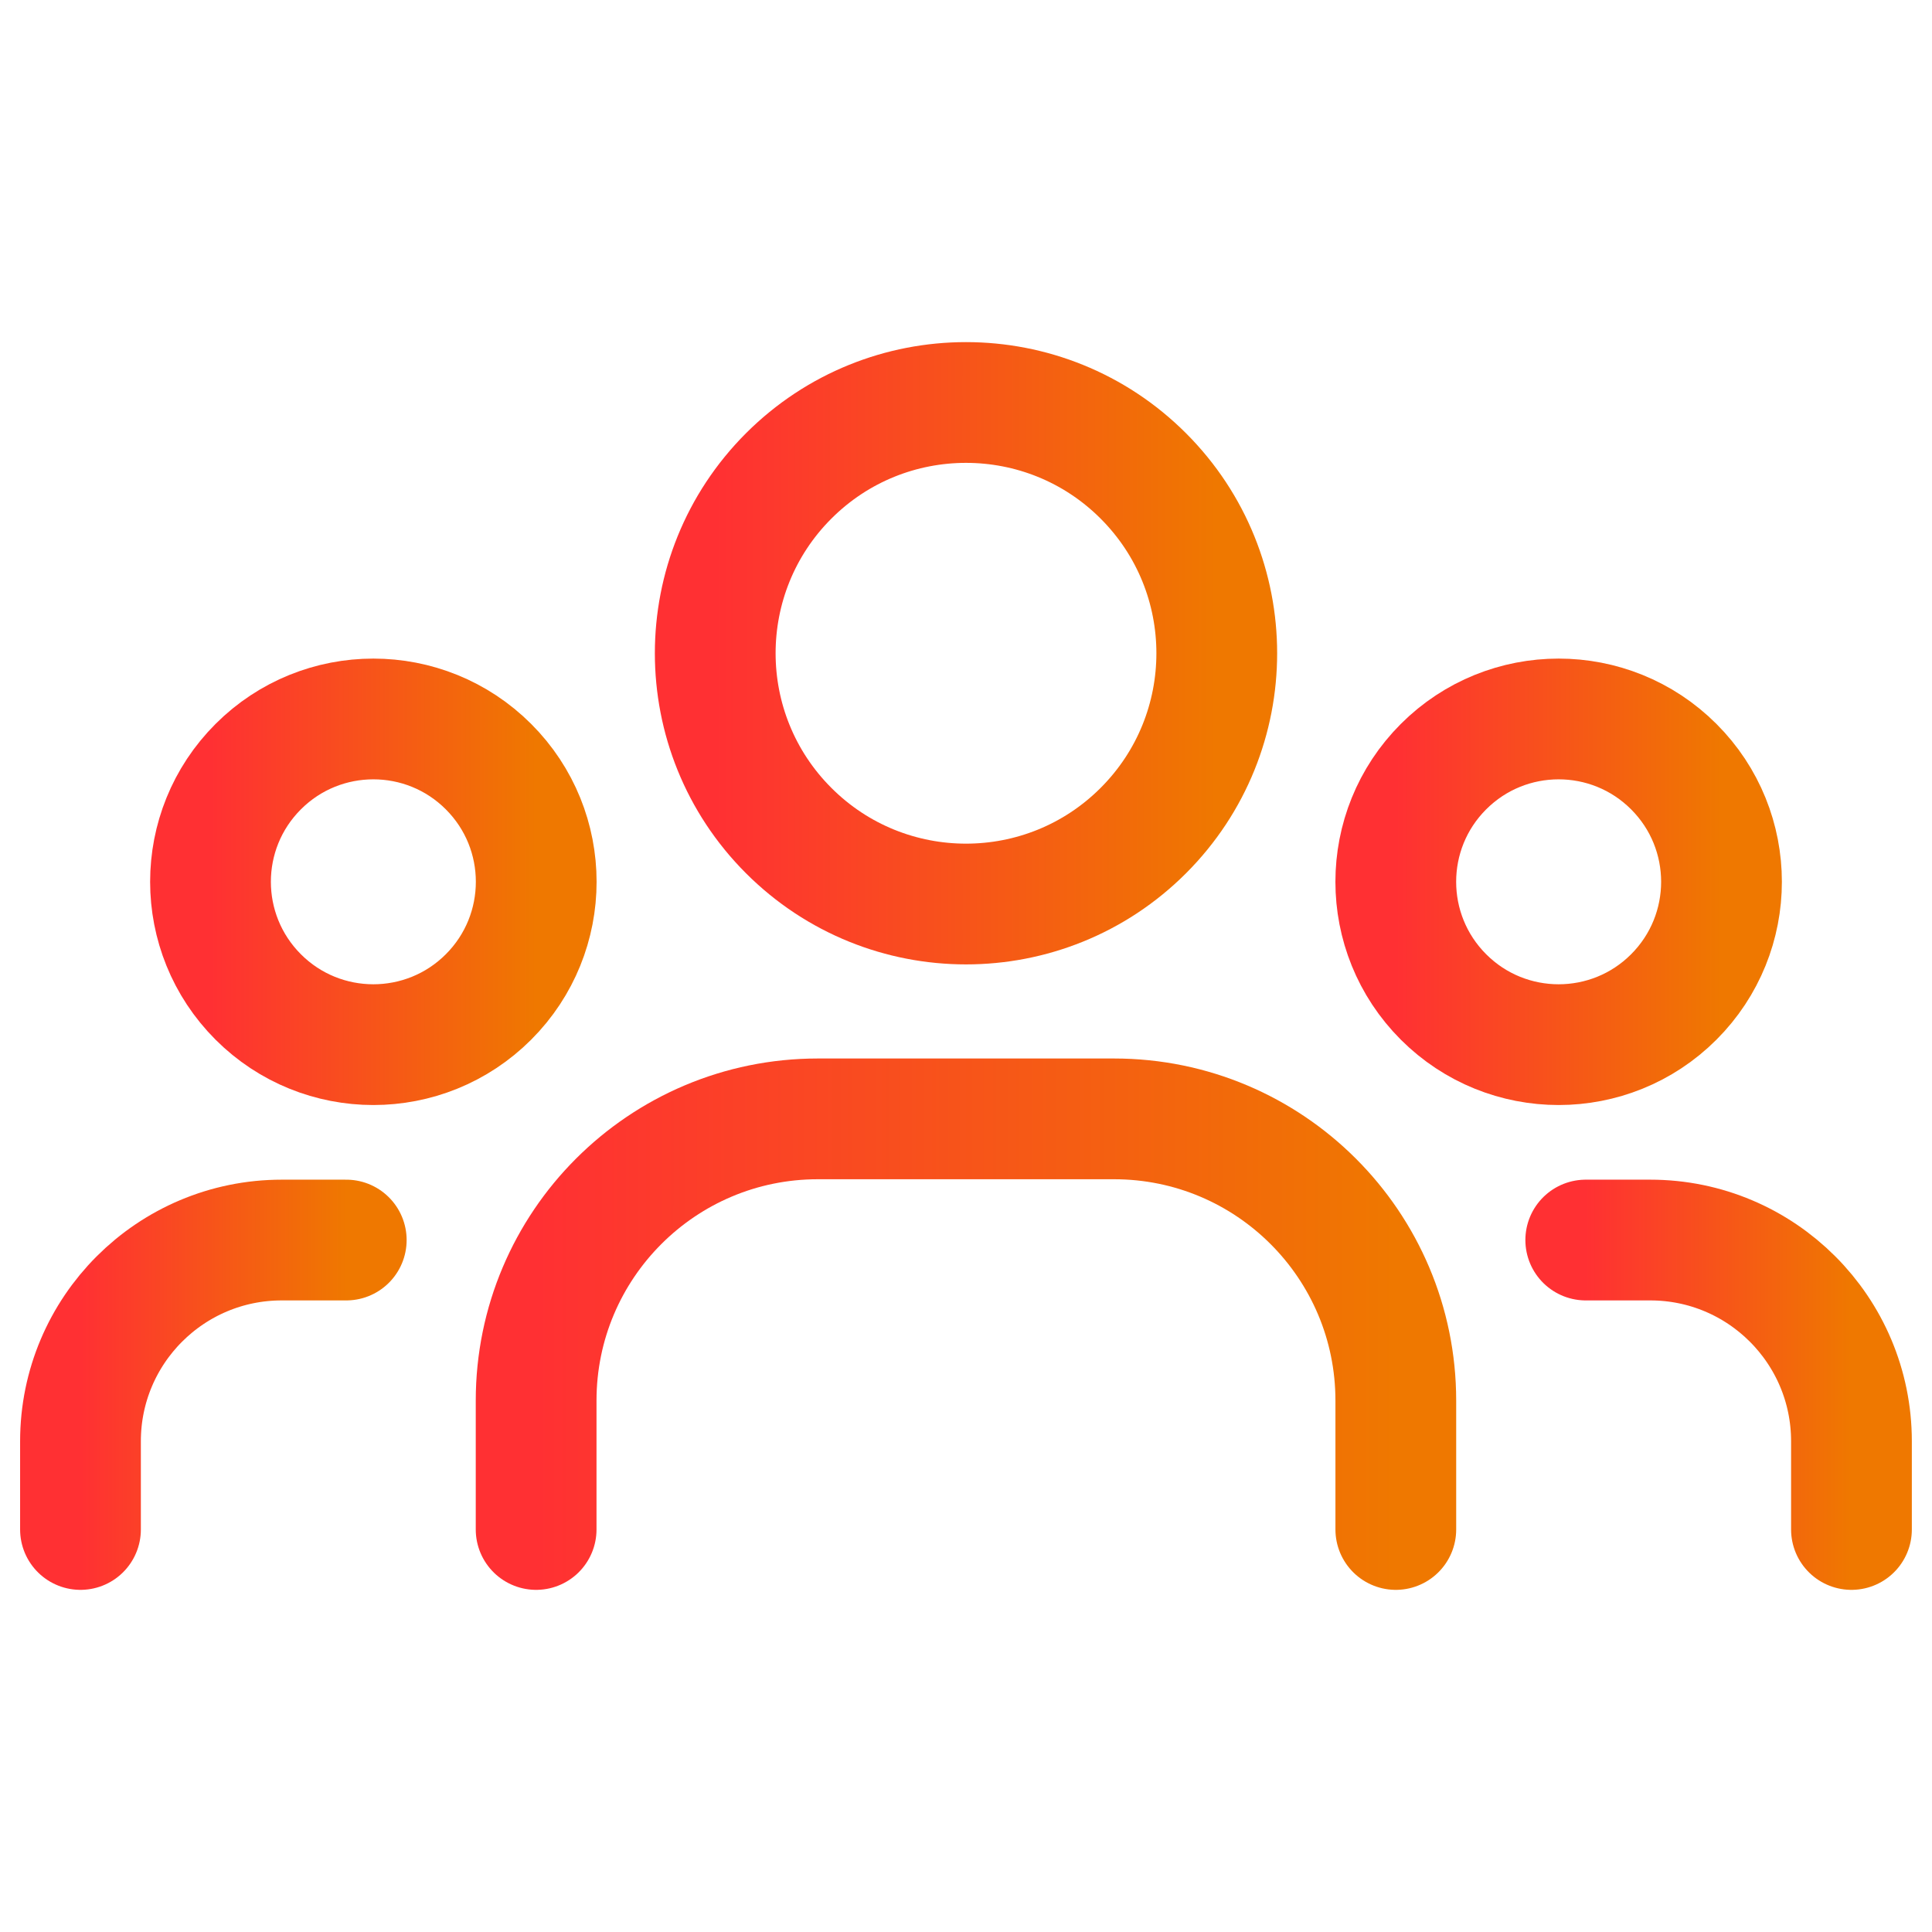
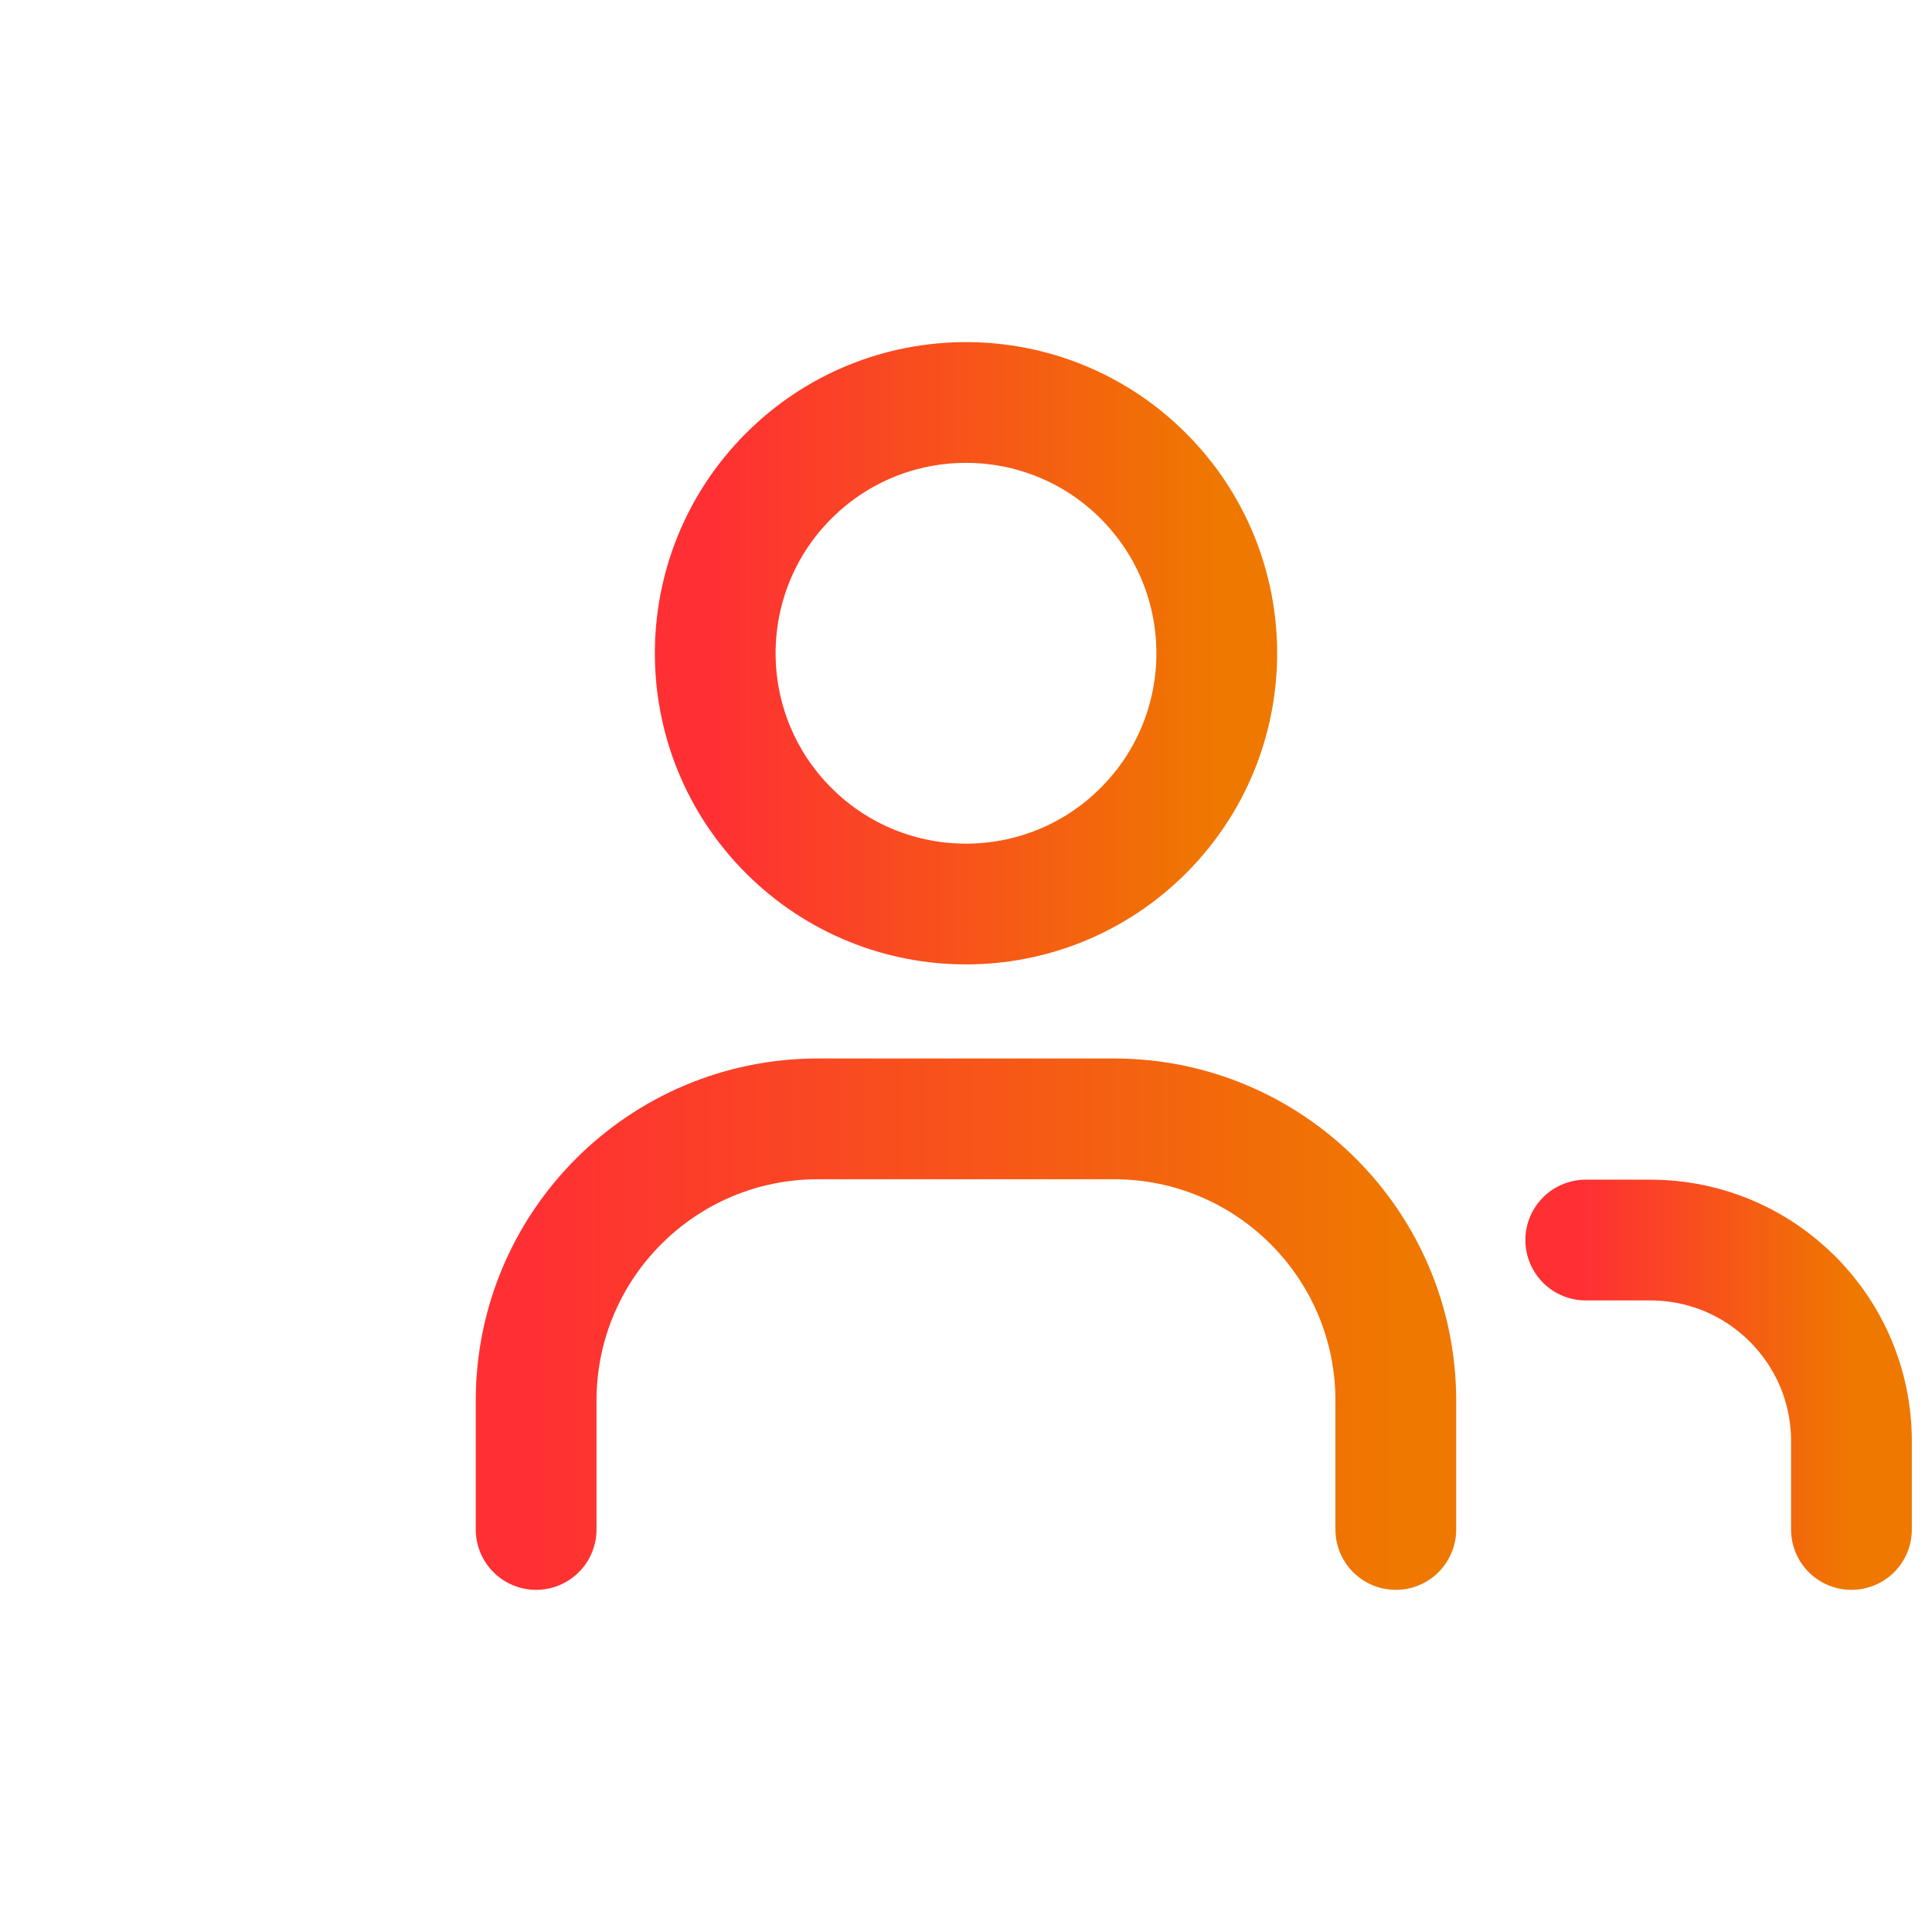
<svg xmlns="http://www.w3.org/2000/svg" width="32" height="32" viewBox="0 0 32 32" fill="none">
-   <path d="M27.723 12.698C28.777 13.751 28.777 15.459 27.723 16.513C26.67 17.566 24.962 17.566 23.909 16.513C22.855 15.459 22.855 13.751 23.909 12.698C24.962 11.645 26.67 11.645 27.723 12.698" stroke="url(#paint0_linear_357_109)" stroke-width="2" stroke-linecap="round" stroke-linejoin="round" />
  <path d="M18.937 7.883C20.559 9.505 20.559 12.135 18.937 13.757C17.315 15.379 14.685 15.379 13.063 13.757C11.441 12.135 11.441 9.505 13.063 7.883C14.685 6.261 17.315 6.261 18.937 7.883" stroke="url(#paint1_linear_357_109)" stroke-width="2" stroke-linecap="round" stroke-linejoin="round" />
-   <path d="M8.091 12.698C9.145 13.751 9.145 15.459 8.091 16.513C7.038 17.566 5.33 17.566 4.277 16.513C3.223 15.459 3.223 13.751 4.277 12.698C5.33 11.645 7.038 11.645 8.091 12.698" stroke="url(#paint2_linear_357_109)" stroke-width="2" stroke-linecap="round" stroke-linejoin="round" />
  <path d="M30.666 25.333V23.872C30.666 22.031 29.174 20.539 27.333 20.539H26.265" stroke="url(#paint3_linear_357_109)" stroke-width="2" stroke-linecap="round" stroke-linejoin="round" />
-   <path d="M1.333 25.333V23.872C1.333 22.031 2.825 20.539 4.667 20.539H5.735" stroke="url(#paint4_linear_357_109)" stroke-width="2" stroke-linecap="round" stroke-linejoin="round" />
  <path d="M23.119 25.333V23.199C23.119 20.621 21.029 18.532 18.452 18.532H13.546C10.969 18.532 8.88 20.621 8.88 23.199V25.333" stroke="url(#paint5_linear_357_109)" stroke-width="2" stroke-linecap="round" stroke-linejoin="round" />
  <defs>
    <linearGradient id="paint0_linear_357_109" x1="23.119" y1="14.605" x2="28.513" y2="14.605" gradientUnits="userSpaceOnUse">
      <stop stop-color="#FF3033" />
      <stop offset="1" stop-color="#EF7800" />
    </linearGradient>
    <linearGradient id="paint1_linear_357_109" x1="11.847" y1="10.82" x2="20.153" y2="10.82" gradientUnits="userSpaceOnUse">
      <stop stop-color="#FF3033" />
      <stop offset="1" stop-color="#EF7800" />
    </linearGradient>
    <linearGradient id="paint2_linear_357_109" x1="3.487" y1="14.605" x2="8.881" y2="14.605" gradientUnits="userSpaceOnUse">
      <stop stop-color="#FF3033" />
      <stop offset="1" stop-color="#EF7800" />
    </linearGradient>
    <linearGradient id="paint3_linear_357_109" x1="26.265" y1="22.936" x2="30.666" y2="22.936" gradientUnits="userSpaceOnUse">
      <stop stop-color="#FF3033" />
      <stop offset="1" stop-color="#EF7800" />
    </linearGradient>
    <linearGradient id="paint4_linear_357_109" x1="1.333" y1="22.936" x2="5.735" y2="22.936" gradientUnits="userSpaceOnUse">
      <stop stop-color="#FF3033" />
      <stop offset="1" stop-color="#EF7800" />
    </linearGradient>
    <linearGradient id="paint5_linear_357_109" x1="8.88" y1="21.933" x2="23.119" y2="21.933" gradientUnits="userSpaceOnUse">
      <stop stop-color="#FF3033" />
      <stop offset="1" stop-color="#EF7800" />
    </linearGradient>
  </defs>
</svg>